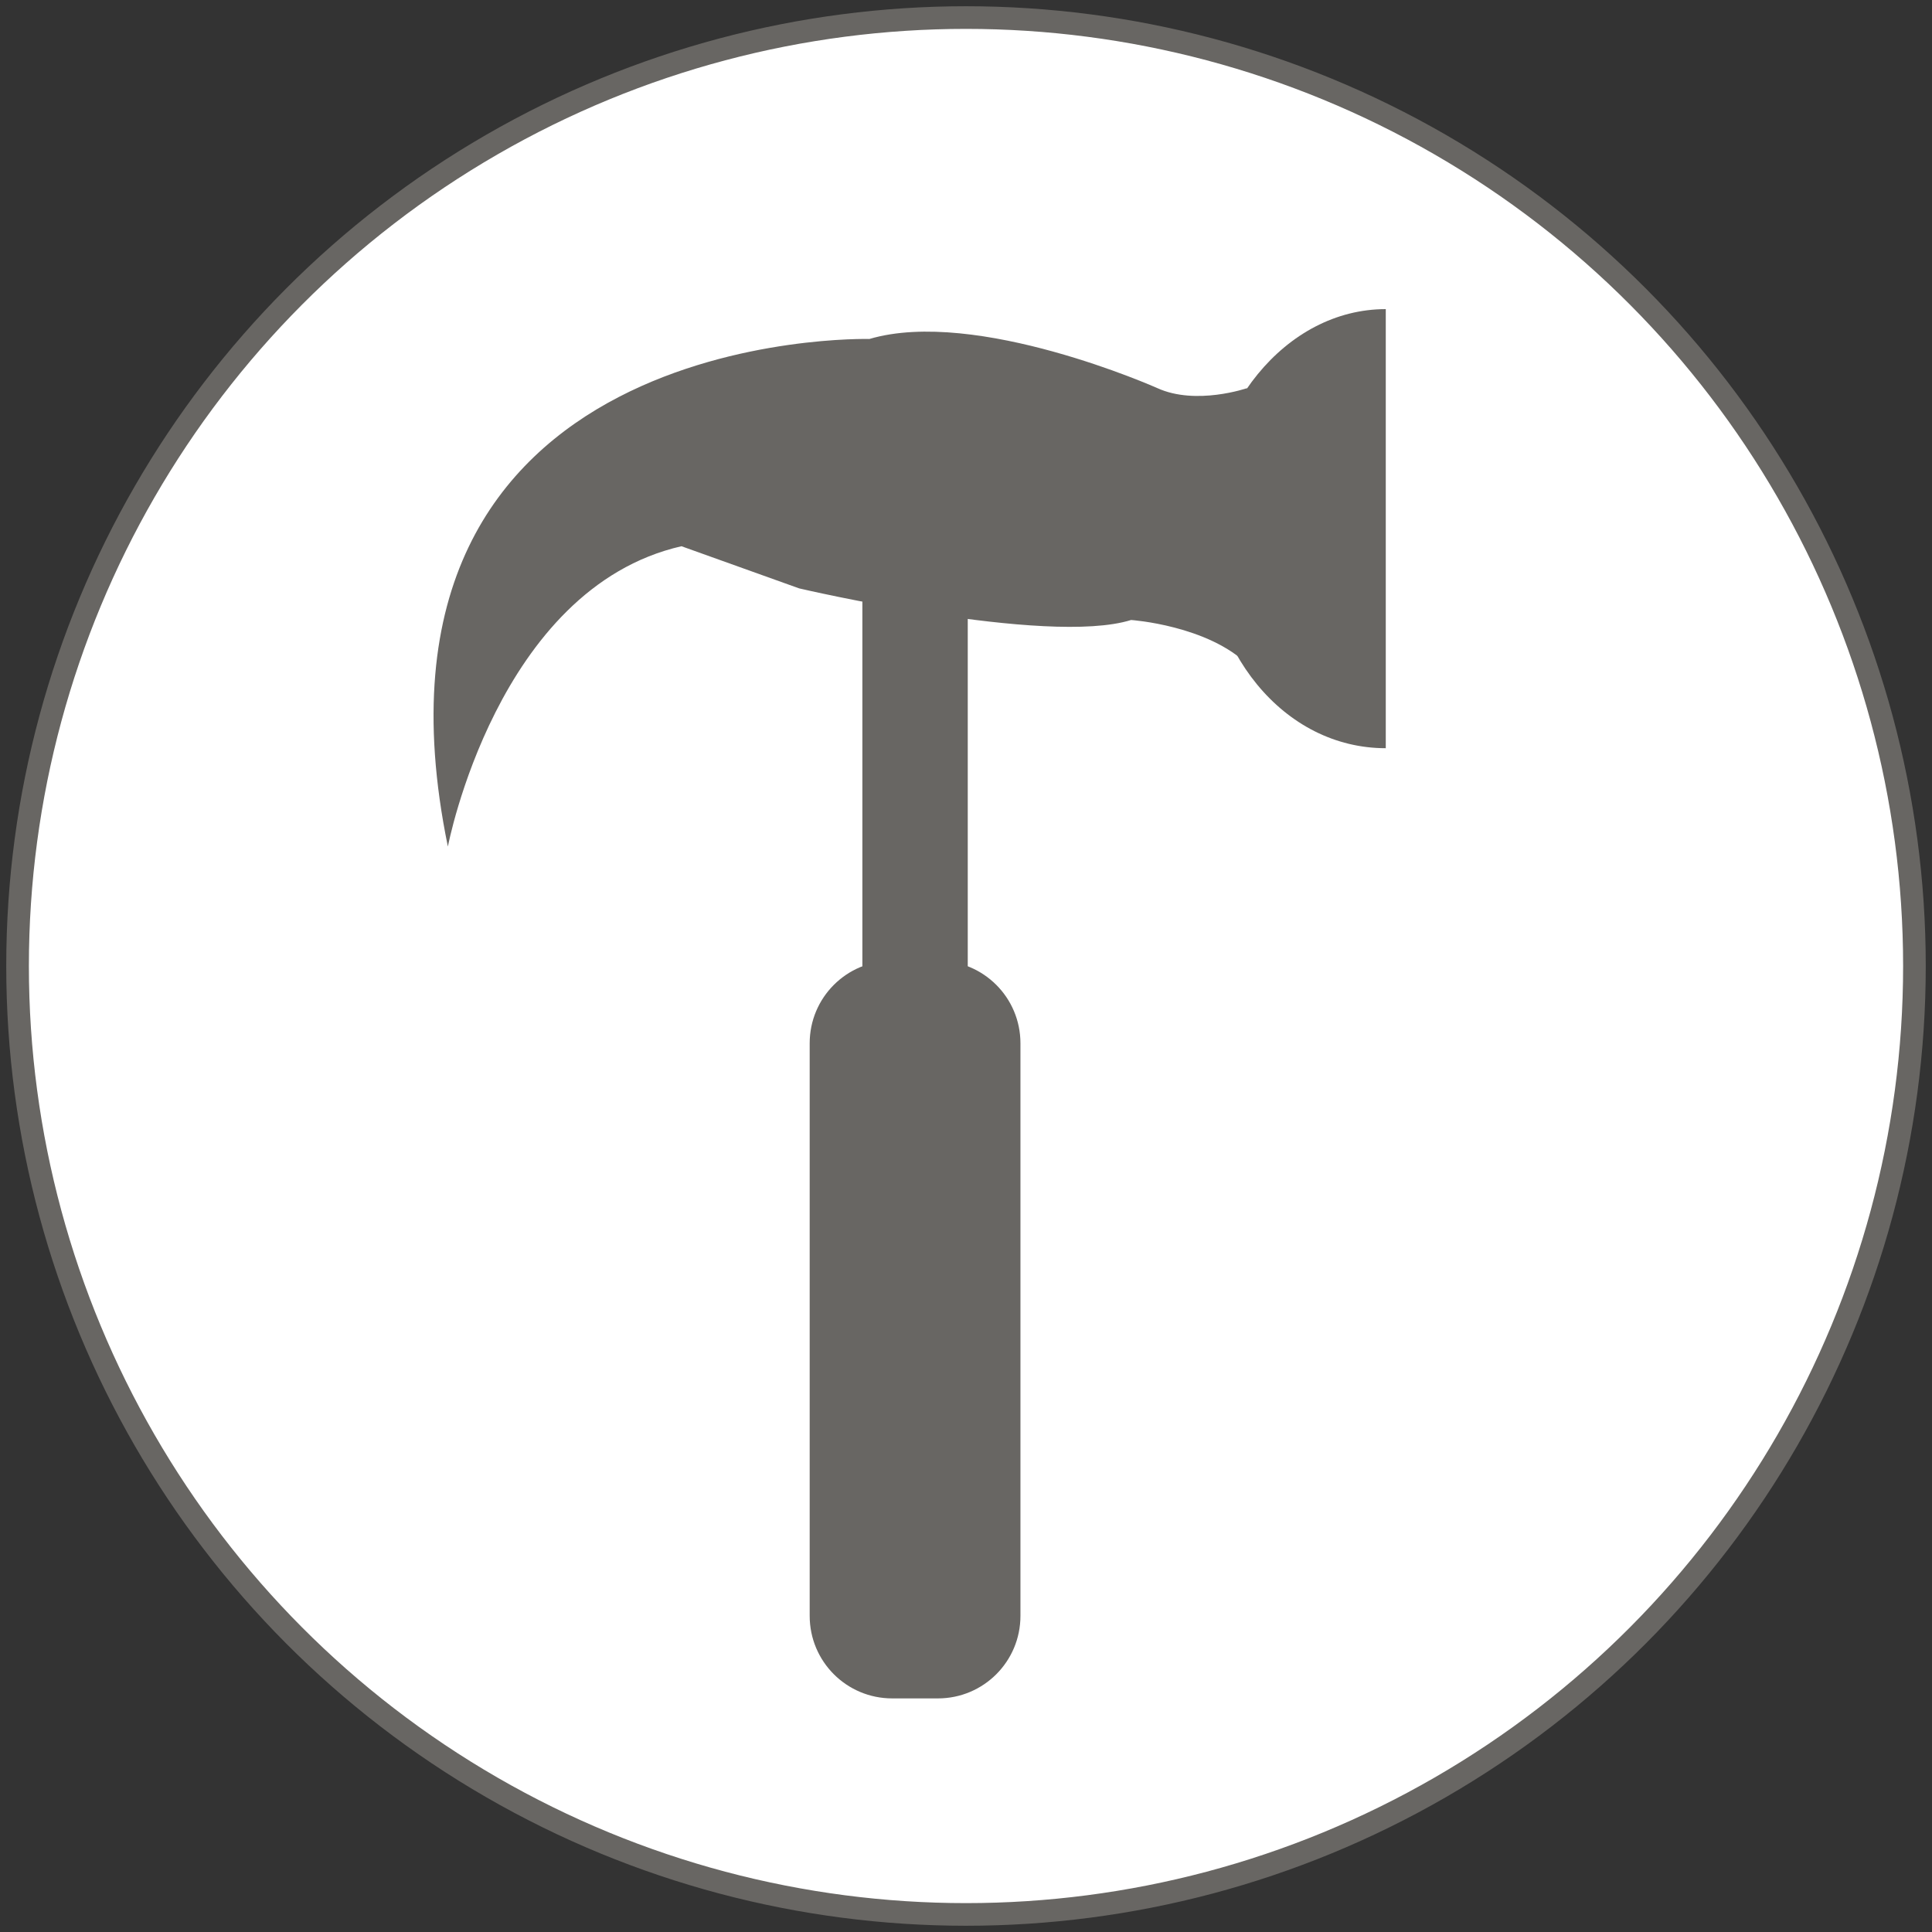
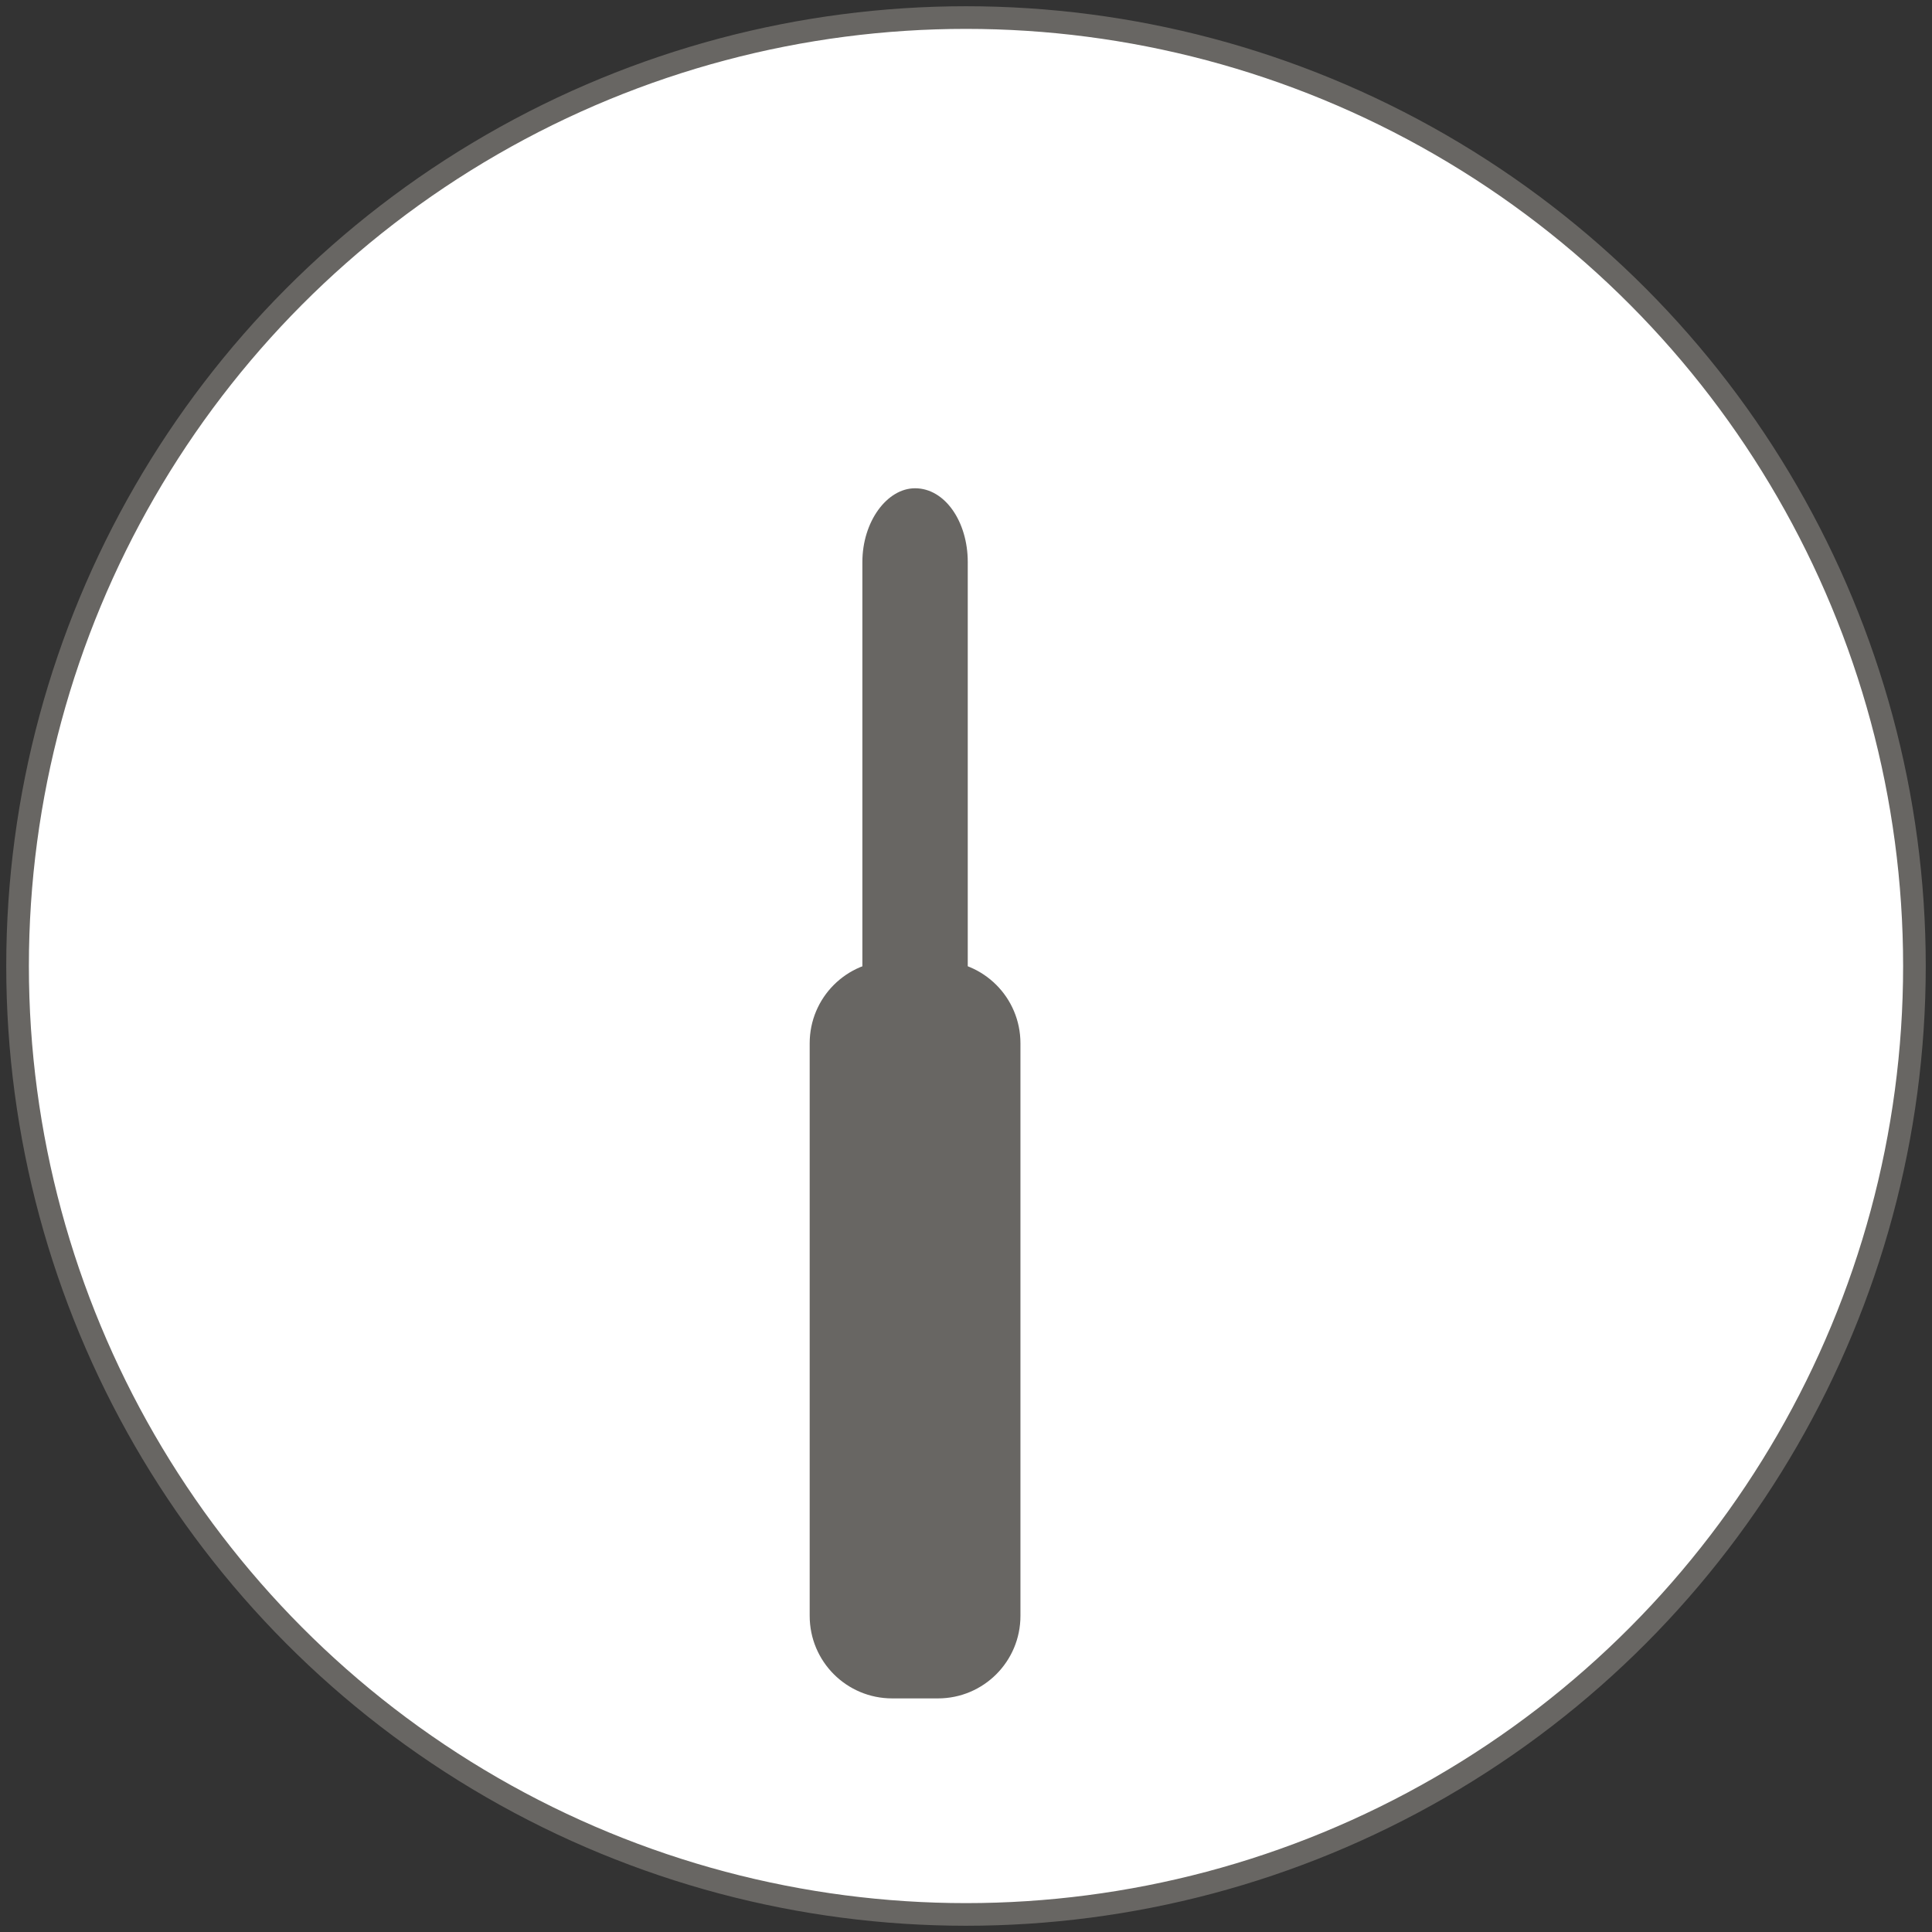
<svg xmlns="http://www.w3.org/2000/svg" version="1.1" id="Layer_1" x="0px" y="0px" viewBox="0 0 110 110" style="enable-background:new 0 0 110 110;" xml:space="preserve">
  <rect x="0" y="0" width="110" height="110" fill="#333333" stroke="none" />
  <style type="text/css">
	.st0{fill:#FFFFFF;stroke:#686663;stroke-width:1.289;stroke-miterlimit:10;}
	.st1{fill:#686663;}
</style>
  <g>
    <circle class="st0" cx="55" cy="55" r="54" />
    <g>
      <path class="st1" d="M58.1,92c0,2.6-2.1,4.7-4.7,4.7h-2.6c-2.6,0-4.7-2.1-4.7-4.7V59.4c0-2.6,2.1-4.7,4.7-4.7h2.6    c2.6,0,4.7,2.1,4.7,4.7V92z" />
    </g>
    <g>
      <path class="st1" d="M55.1,88.9c0,2.3-1.4,4.2-3,4.2c-1.7,0-3-1.9-3-4.2V32c0-2.3,1.4-4.2,3-4.2c1.7,0,3,1.9,3,4.2V88.9z" />
    </g>
-     <path class="st1" d="M78.9,17.6c-5.7,0-10.3,5.7-10.3,12.5c0,7,4.5,12.5,10.3,12.5V17.6z" />
-     <path class="st1" d="M71,22.1c0,0-2.9,1-5.1,0c0,0-10.3-4.6-16.4-2.8c0,0-30.1-0.8-24,28.9c0,0,2.8-14.7,13.3-17.1l6.7,2.4   c0,0,14.1,3.3,18.9,1.8c0,0,4.4,0.3,6.7,2.6" />
  </g>
</svg>